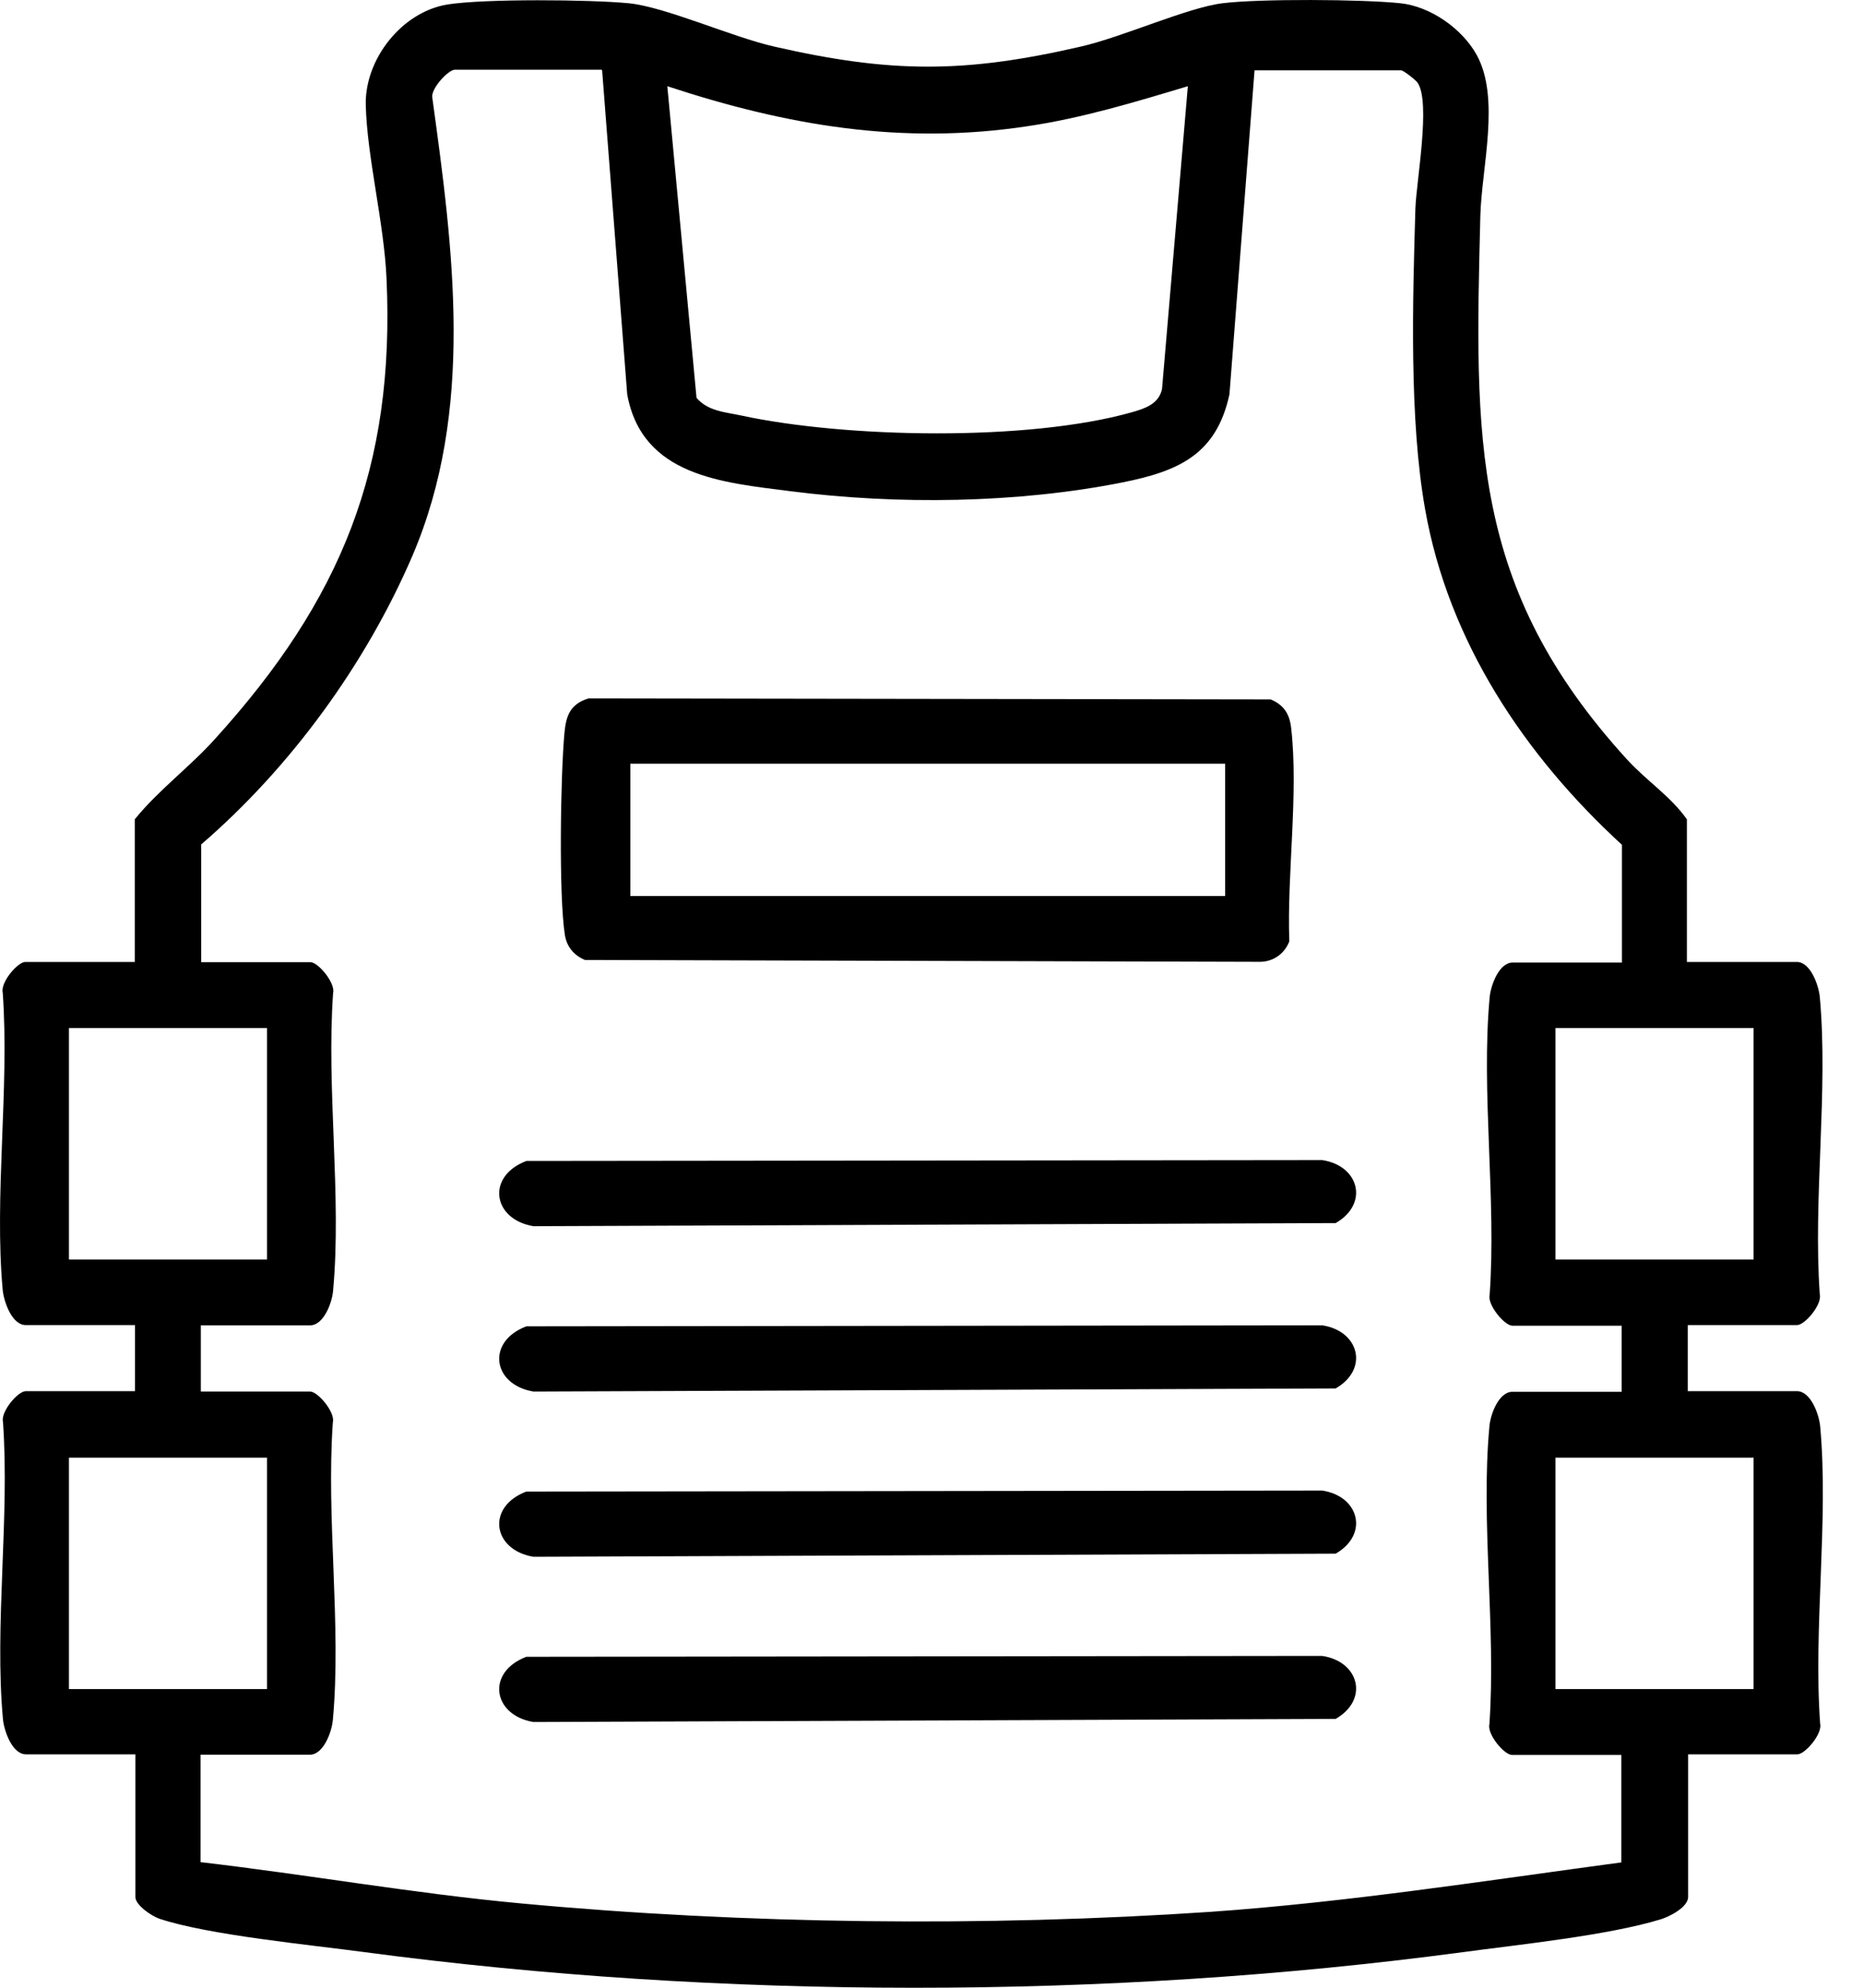
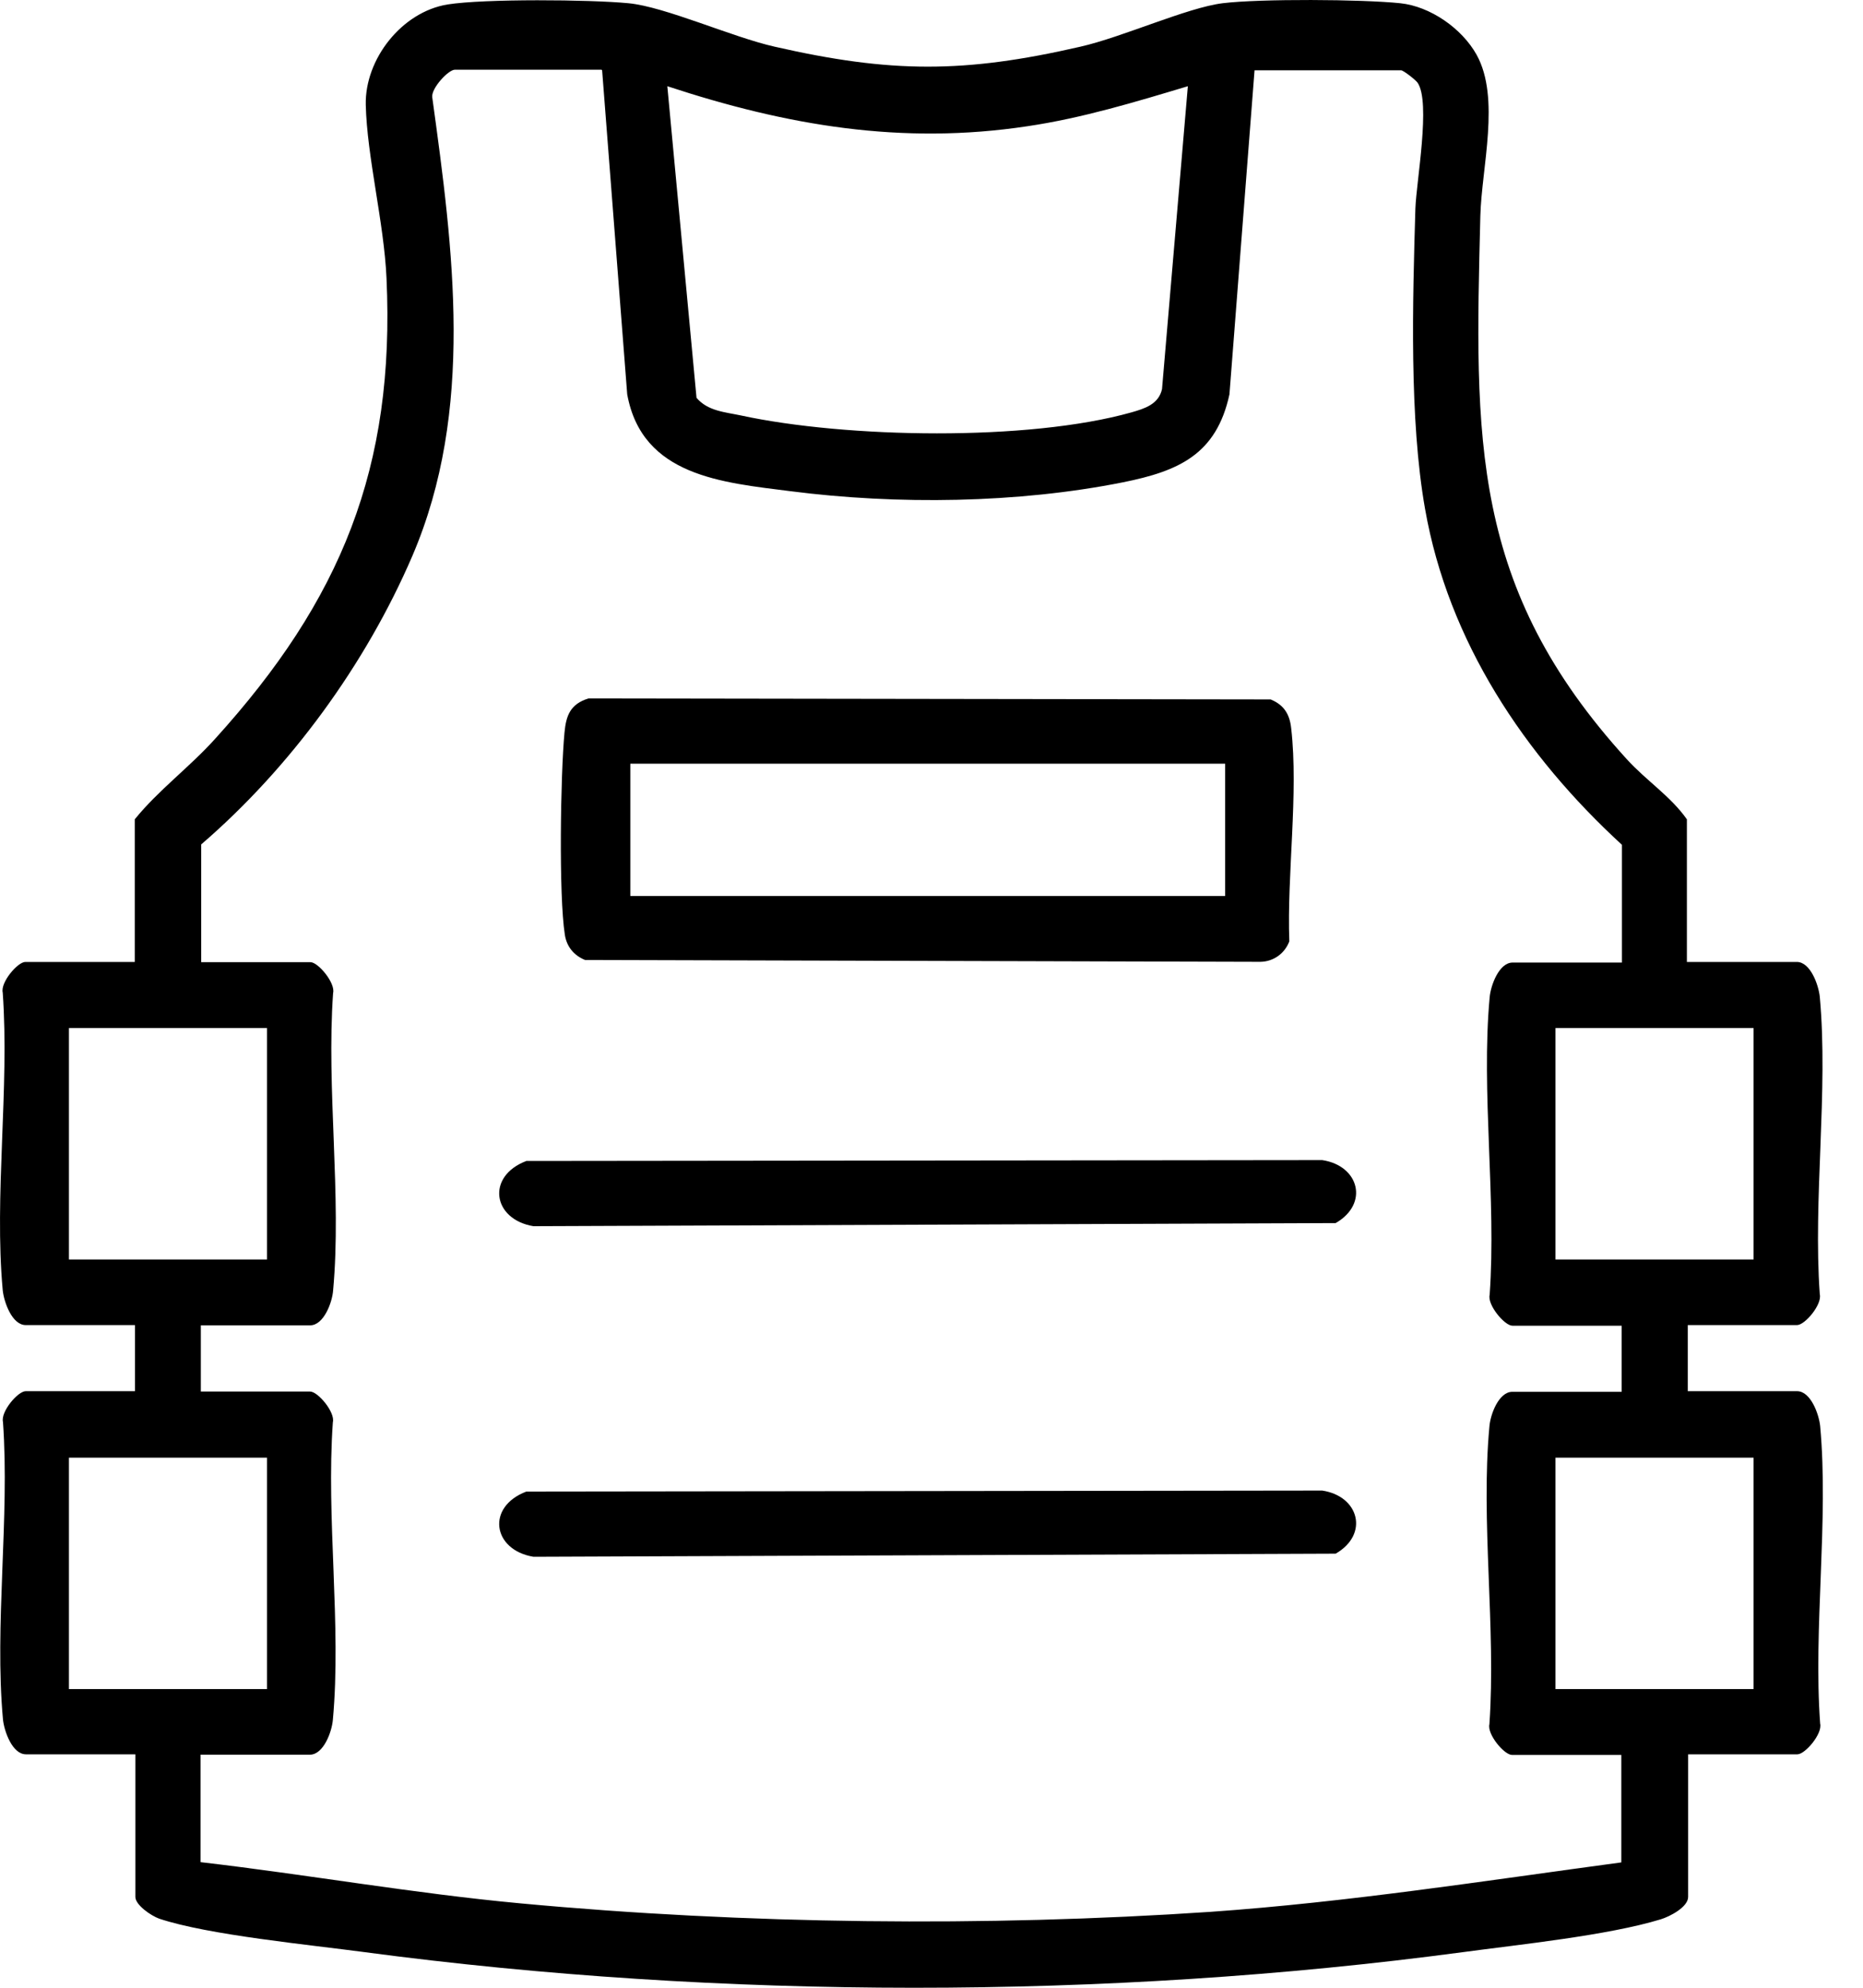
<svg xmlns="http://www.w3.org/2000/svg" width="15" height="16" viewBox="0 0 15 16" fill="none">
  <path d="M13.587 7.743H14.467C14.577 7.743 14.642 7.928 14.652 8.023C14.722 8.783 14.597 9.648 14.652 10.418C14.672 10.501 14.532 10.666 14.469 10.666H13.589V11.198H14.469C14.579 11.198 14.645 11.383 14.655 11.478C14.725 12.238 14.599 13.104 14.655 13.874C14.675 13.956 14.534 14.121 14.472 14.121H13.592V15.269C13.592 15.351 13.444 15.427 13.372 15.449C12.947 15.579 12.234 15.652 11.774 15.714C8.911 16.097 5.8 16.094 2.94 15.714C2.495 15.654 1.677 15.576 1.282 15.444C1.217 15.421 1.09 15.334 1.09 15.269V14.121H0.209C0.099 14.121 0.034 13.936 0.024 13.841C-0.046 13.081 0.079 12.216 0.024 11.446C0.004 11.363 0.144 11.198 0.207 11.198H1.087V10.666H0.207C0.097 10.666 0.032 10.481 0.022 10.386C-0.048 9.625 0.077 8.76 0.022 7.99C0.002 7.908 0.142 7.743 0.204 7.743H1.085V6.595C1.275 6.36 1.527 6.175 1.732 5.947C2.745 4.83 3.182 3.767 3.112 2.239C3.092 1.792 2.955 1.264 2.945 0.844C2.937 0.476 3.235 0.096 3.603 0.036C3.9 -0.011 4.748 -0.004 5.06 0.026C5.355 0.054 5.895 0.299 6.238 0.376C7.173 0.589 7.763 0.591 8.698 0.376C9.038 0.299 9.559 0.061 9.844 0.026C10.146 -0.011 10.966 -0.006 11.274 0.026C11.516 0.051 11.771 0.229 11.889 0.441C12.082 0.789 11.929 1.349 11.919 1.739C11.874 3.534 11.836 4.727 13.099 6.112C13.257 6.285 13.452 6.41 13.582 6.595V7.743H13.587ZM4.843 0.561H3.663C3.61 0.561 3.473 0.709 3.48 0.781C3.65 2.014 3.823 3.302 3.32 4.475C2.945 5.347 2.337 6.18 1.62 6.797V7.745H2.5C2.562 7.745 2.702 7.913 2.682 7.993C2.627 8.765 2.752 9.628 2.682 10.388C2.675 10.483 2.607 10.668 2.497 10.668H1.617V11.201H2.497C2.56 11.201 2.7 11.368 2.68 11.448C2.625 12.221 2.75 13.084 2.68 13.844C2.672 13.939 2.605 14.124 2.495 14.124H1.615V14.989C2.475 15.089 3.33 15.241 4.193 15.321C5.998 15.489 7.936 15.511 9.746 15.389C10.856 15.311 11.954 15.139 13.054 14.991V14.126H12.174C12.111 14.126 11.972 13.959 11.992 13.879C12.046 13.106 11.921 12.243 11.992 11.483C11.999 11.388 12.066 11.203 12.177 11.203H13.057V10.671H12.177C12.114 10.671 11.974 10.503 11.994 10.423C12.049 9.65 11.924 8.788 11.994 8.028C12.002 7.933 12.069 7.748 12.179 7.748H13.059V6.8C12.274 6.08 11.661 5.162 11.474 4.097C11.346 3.374 11.374 2.424 11.396 1.679C11.404 1.457 11.521 0.824 11.414 0.666C11.396 0.641 11.299 0.566 11.281 0.566H10.101L9.899 3.174C9.794 3.659 9.489 3.792 9.043 3.882C8.193 4.052 7.223 4.064 6.366 3.954C5.818 3.884 5.17 3.834 5.05 3.174L4.848 0.566L4.843 0.561ZM9.564 0.694C9.141 0.821 8.713 0.951 8.273 1.016C7.261 1.169 6.336 1.011 5.373 0.694L5.608 3.202C5.698 3.309 5.838 3.317 5.965 3.344C6.811 3.527 8.278 3.554 9.111 3.319C9.216 3.289 9.329 3.254 9.356 3.132L9.564 0.694ZM2.15 8.275H0.555V10.138H2.15V8.275ZM14.119 8.275H12.524V10.138H14.119V8.275ZM2.15 11.733H0.555V13.596H2.15V11.733ZM14.119 11.733H12.524V13.596H14.119V11.733Z" fill="black" />
  <path d="M4.733 5.622L10.231 5.63C10.339 5.675 10.384 5.75 10.396 5.862C10.456 6.385 10.361 7.042 10.381 7.577C10.344 7.675 10.254 7.74 10.149 7.742L4.71 7.727C4.62 7.69 4.563 7.62 4.548 7.525C4.498 7.207 4.513 6.237 4.545 5.897C4.558 5.757 4.593 5.667 4.738 5.622H4.733ZM9.864 6.147H5.075V7.212H9.864V6.147Z" fill="black" />
-   <path d="M4.235 9.345L10.646 9.338C10.944 9.383 11.024 9.69 10.754 9.845L4.295 9.87C3.965 9.815 3.913 9.468 4.238 9.345H4.235Z" fill="black" />
-   <path d="M4.235 10.676L10.646 10.668C10.944 10.713 11.024 11.021 10.754 11.176L4.295 11.201C3.965 11.146 3.913 10.799 4.238 10.676H4.235Z" fill="black" />
+   <path d="M4.235 9.345L10.646 9.338C10.944 9.383 11.024 9.69 10.754 9.845L4.295 9.87C3.965 9.815 3.913 9.468 4.238 9.345Z" fill="black" />
  <path d="M4.235 12.006L10.646 11.998C10.944 12.043 11.024 12.351 10.754 12.506L4.295 12.531C3.965 12.476 3.913 12.129 4.238 12.006H4.235Z" fill="black" />
-   <path d="M4.235 13.336L10.646 13.329C10.944 13.374 11.024 13.681 10.754 13.836L4.295 13.861C3.965 13.806 3.913 13.459 4.238 13.336H4.235Z" fill="black" />
</svg>